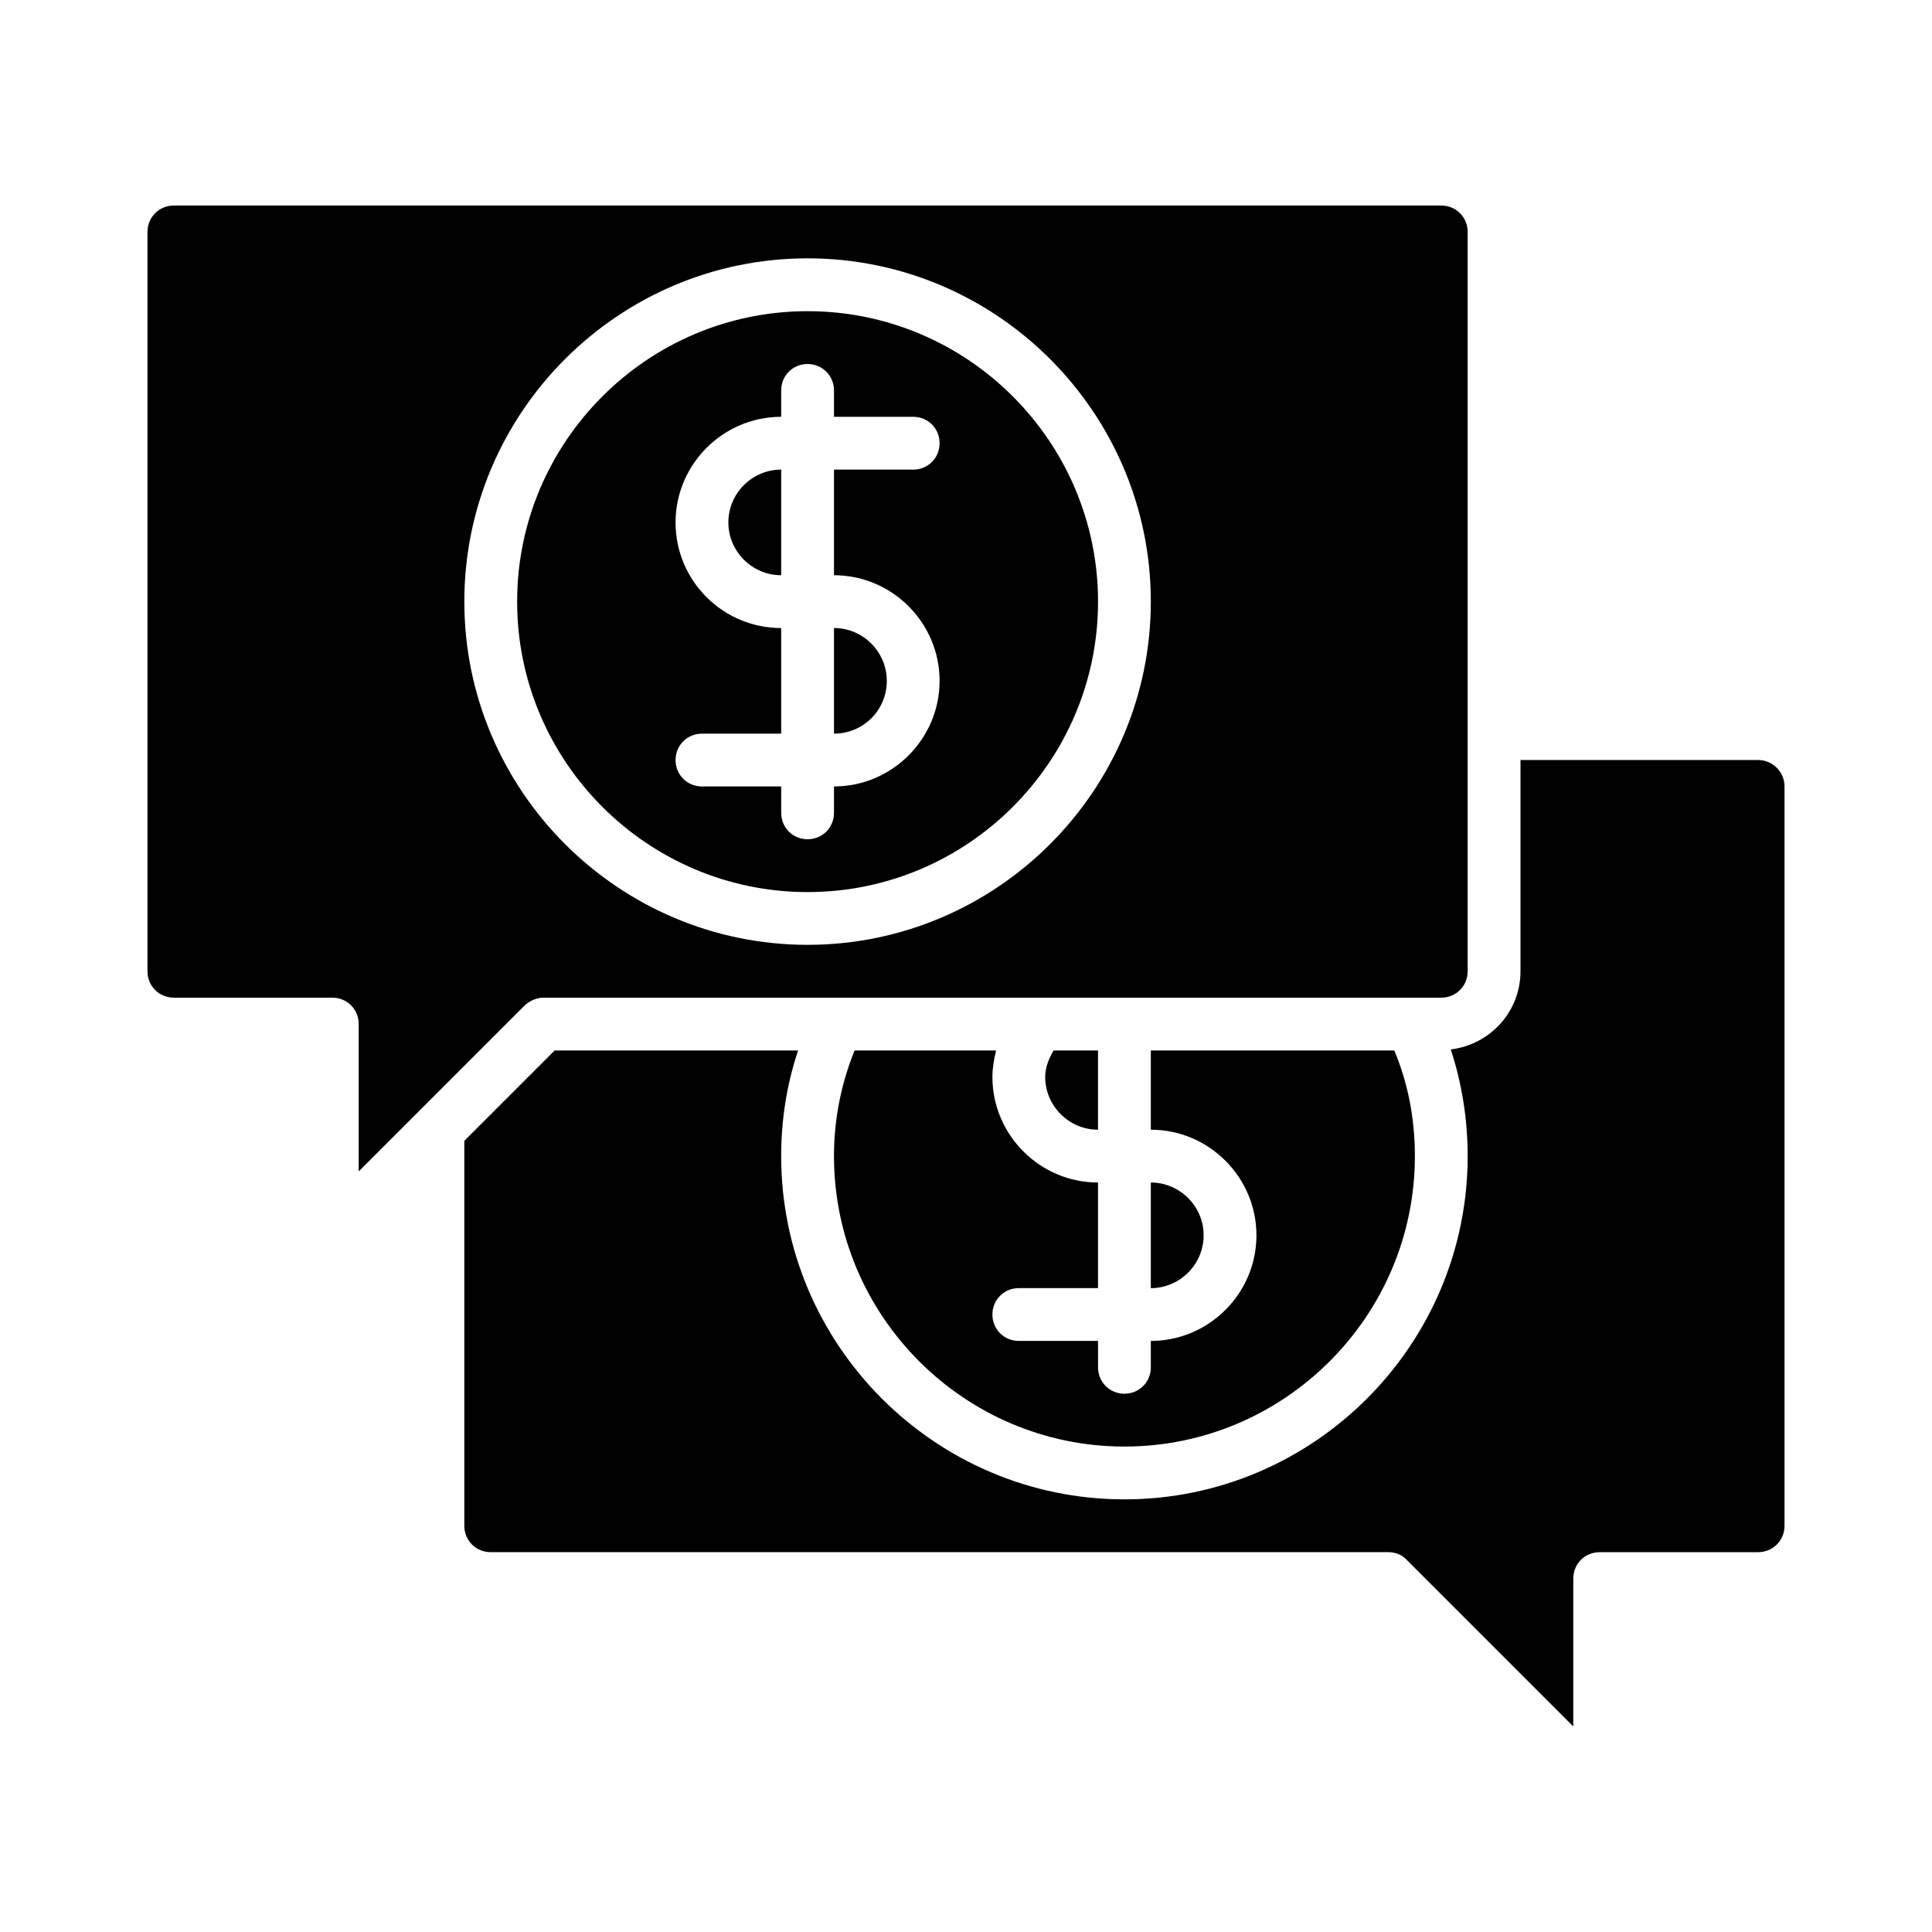
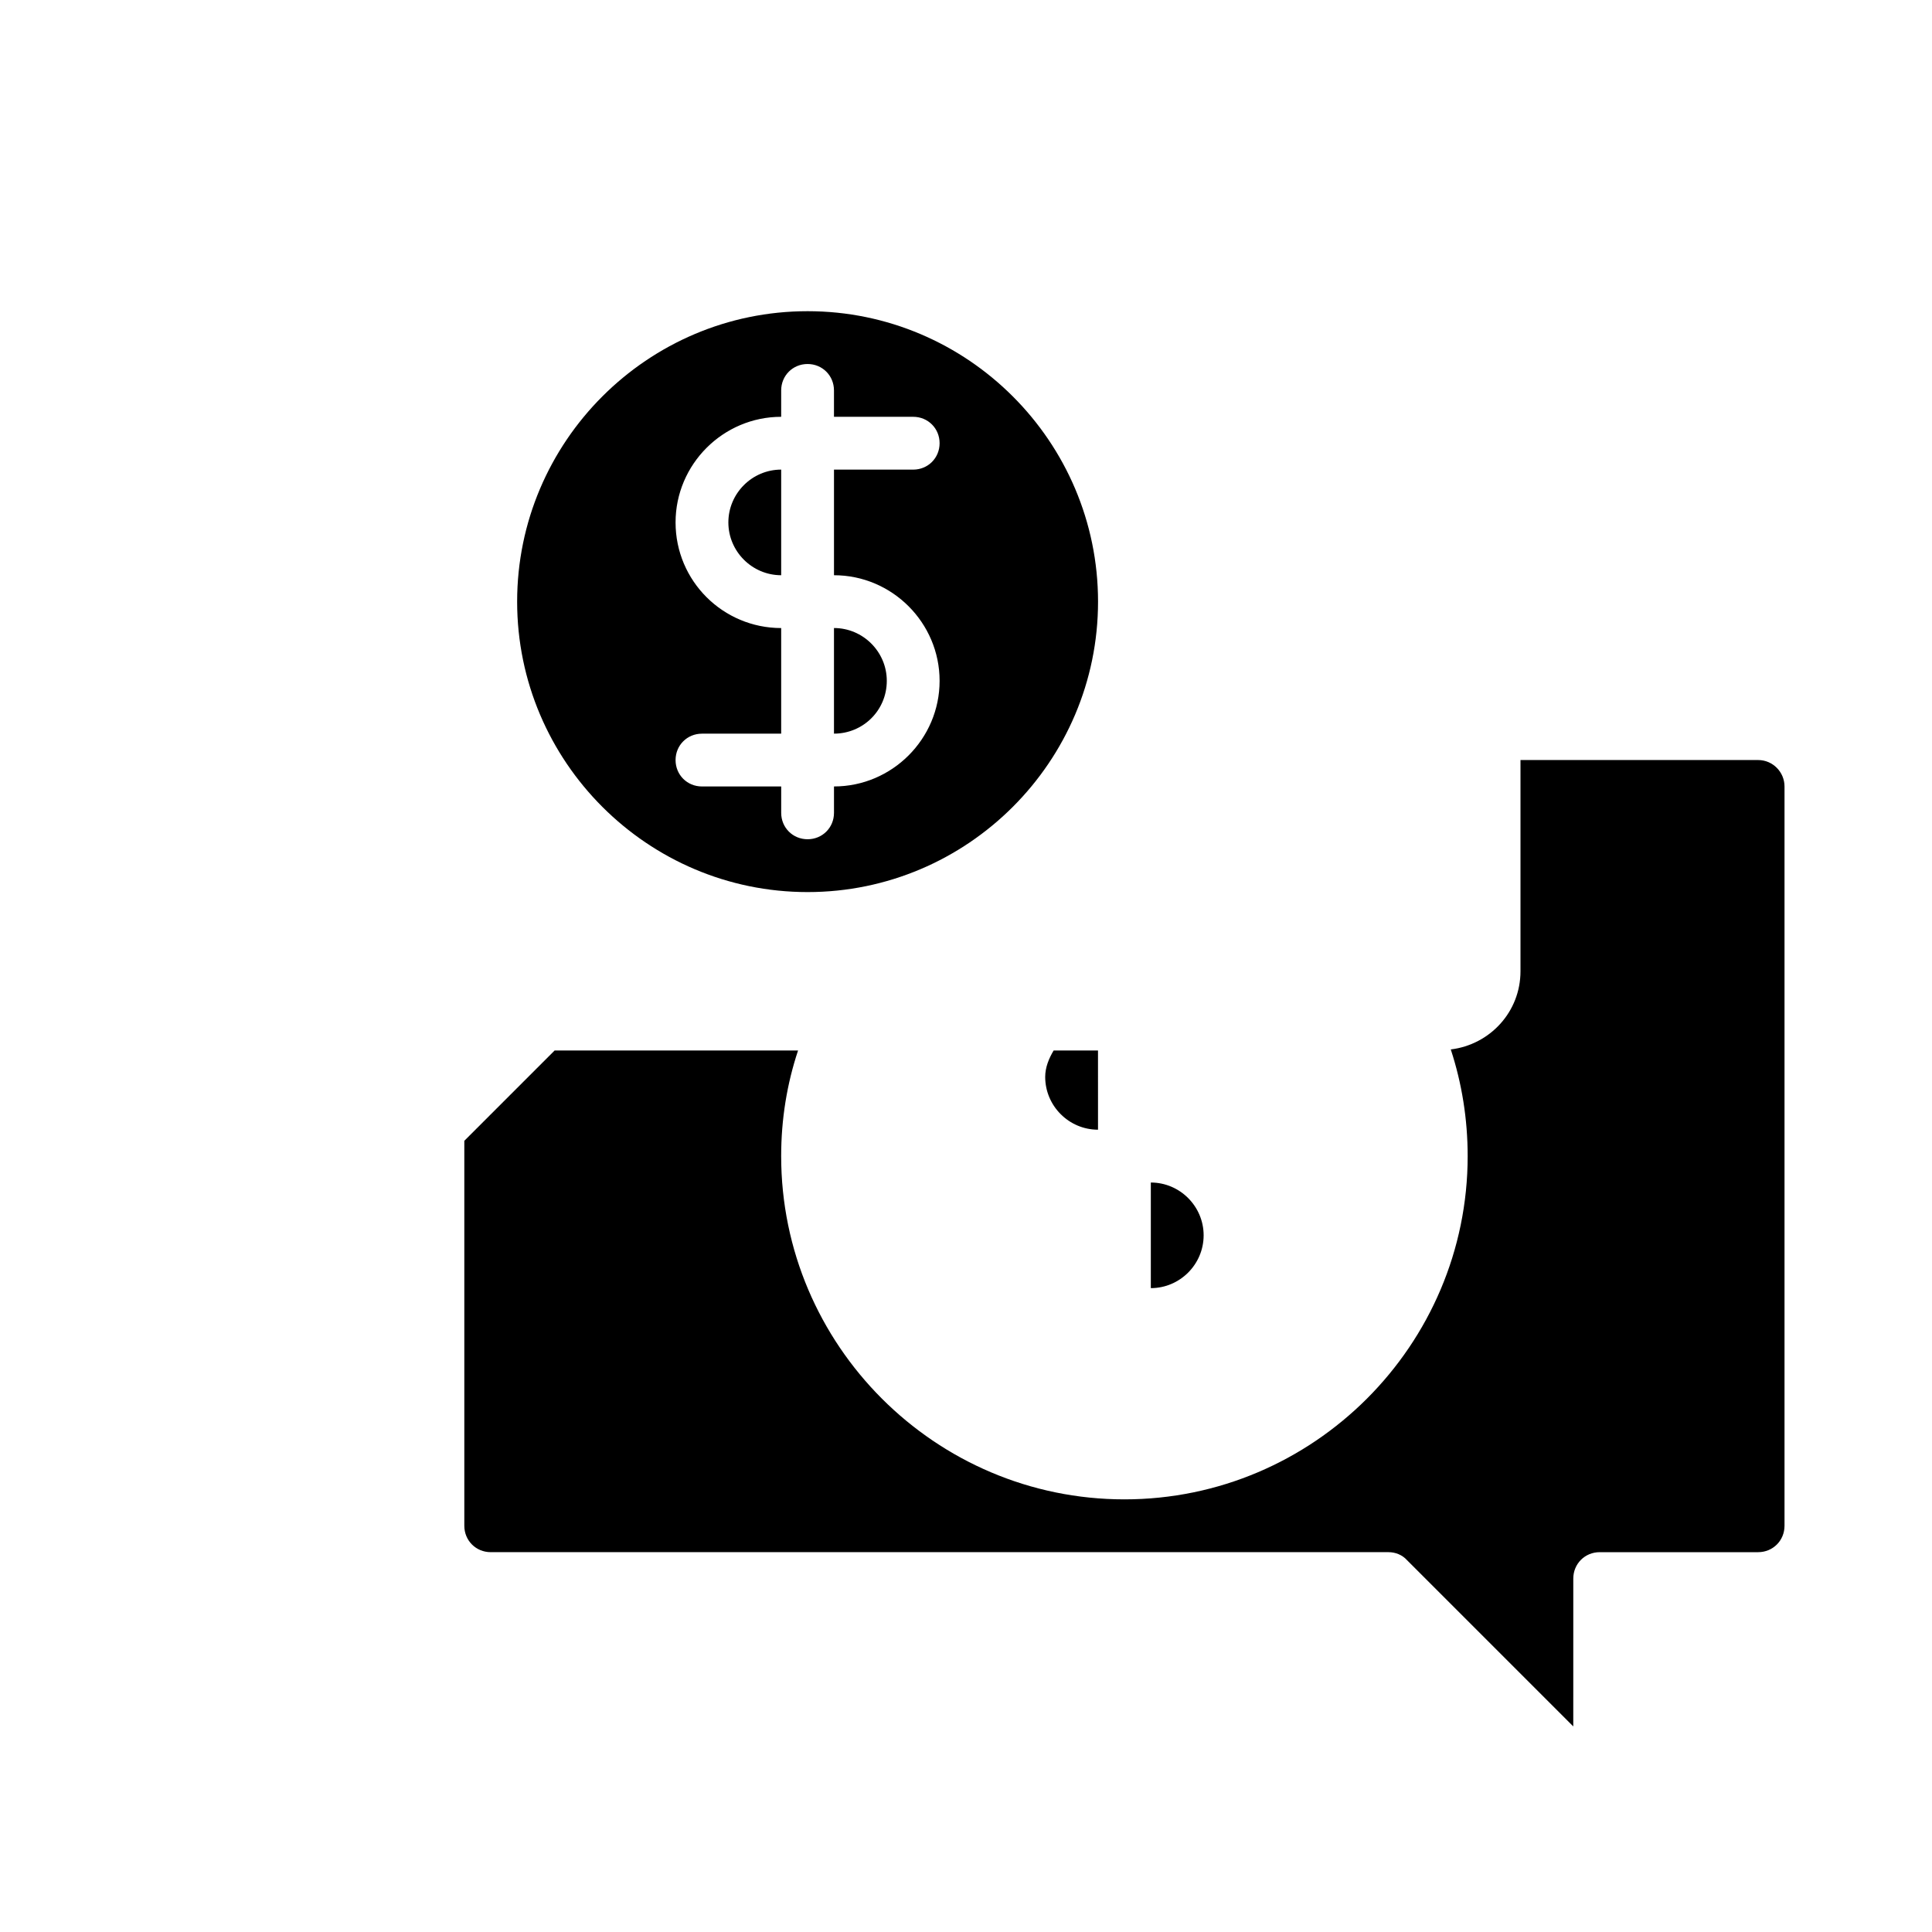
<svg xmlns="http://www.w3.org/2000/svg" fill="#000000" width="800px" height="800px" version="1.1" viewBox="144 144 512 512">
  <g>
    <path d="m434.98 422.39h-11.754c-1.258 2.098-2.238 4.477-2.238 6.996 0 7.695 6.297 13.996 13.996 13.996z" />
    <path d="m609.92 345.42h-62.977v55.98c0 10.777-8.117 19.453-18.473 20.711 2.938 8.957 4.477 18.473 4.477 28.27 0 50.102-40.863 90.965-90.965 90.965-50.102 0-90.965-40.863-90.965-90.965 0-9.797 1.539-19.172 4.477-27.988h-64.516l-23.93 23.93v102.02c0 3.918 3.078 6.996 6.996 6.996h237.91c1.82 0 3.637 0.699 4.898 2.098l44.082 44.082 0.004-39.18c0-3.918 3.078-6.996 6.996-6.996h41.984c3.918 0 6.996-3.078 6.996-6.996v-195.93c0.004-3.781-3.078-7-6.996-7z" />
    <path d="m448.98 457.38v27.988c7.695 0 13.996-6.297 13.996-13.996 0-7.691-6.301-13.992-13.996-13.992z" />
    <path d="m379.01 324.43c0-7.695-6.297-13.996-13.996-13.996v27.988c7.695 0.004 13.996-6.152 13.996-13.992z" />
    <path d="m351.02 268.45c-7.695 0-13.996 6.297-13.996 13.996 0 7.695 6.297 13.996 13.996 13.996z" />
-     <path d="m288.04 408.39h237.91c3.918 0 6.996-3.078 6.996-6.996v-195.93c0-3.918-3.078-6.996-6.996-6.996h-335.87c-3.918 0-6.996 3.078-6.996 6.996v195.93c0 3.918 3.078 6.996 6.996 6.996h41.984c3.918 0 6.996 3.078 6.996 6.996v39.047l44.082-44.082c1.262-1.121 3.082-1.961 4.898-1.961zm69.977-195.93c50.102 0 90.965 40.863 90.965 90.965 0 50.102-40.863 90.965-90.965 90.965s-90.965-40.863-90.965-90.965c-0.004-50.102 40.863-90.965 90.965-90.965z" />
    <path d="m358.02 380.41c42.402 0 76.973-34.566 76.973-76.973-0.004-42.402-34.57-76.969-76.973-76.969s-76.973 34.566-76.973 76.973c0 42.402 34.566 76.969 76.973 76.969zm-34.988-97.965c0-15.395 12.594-27.988 27.988-27.988v-6.996c0-3.918 3.078-6.996 6.996-6.996s6.996 3.078 6.996 6.996v6.996h20.996c3.918 0 6.996 3.078 6.996 6.996 0 3.922-3.078 7-6.996 7h-20.992v27.988c15.395 0 27.988 12.594 27.988 27.988s-12.594 27.988-27.988 27.988v6.996c0 3.918-3.078 6.996-6.996 6.996s-6.996-3.078-6.996-6.996v-6.996l-20.996 0.004c-3.918 0-6.996-3.078-6.996-6.996s3.078-6.996 6.996-6.996h20.992v-27.988c-15.395-0.004-27.988-12.461-27.988-27.996z" />
-     <path d="m370.47 422.39c-3.5 8.676-5.457 18.055-5.457 27.988 0 42.402 34.566 76.973 76.973 76.973 42.402 0 76.973-34.566 76.973-76.973 0-9.938-1.82-19.312-5.457-27.988h-64.52v20.992c15.395 0 27.988 12.594 27.988 27.988 0 15.395-12.594 27.988-27.988 27.988v6.996c0 3.918-3.078 6.996-6.996 6.996s-6.996-3.078-6.996-6.996v-6.996h-20.996c-3.918 0-6.996-3.078-6.996-6.996s3.078-6.996 6.996-6.996h20.992v-27.988c-15.395 0-27.988-12.594-27.988-27.988 0-2.379 0.418-4.758 0.98-6.996z" />
  </g>
</svg>